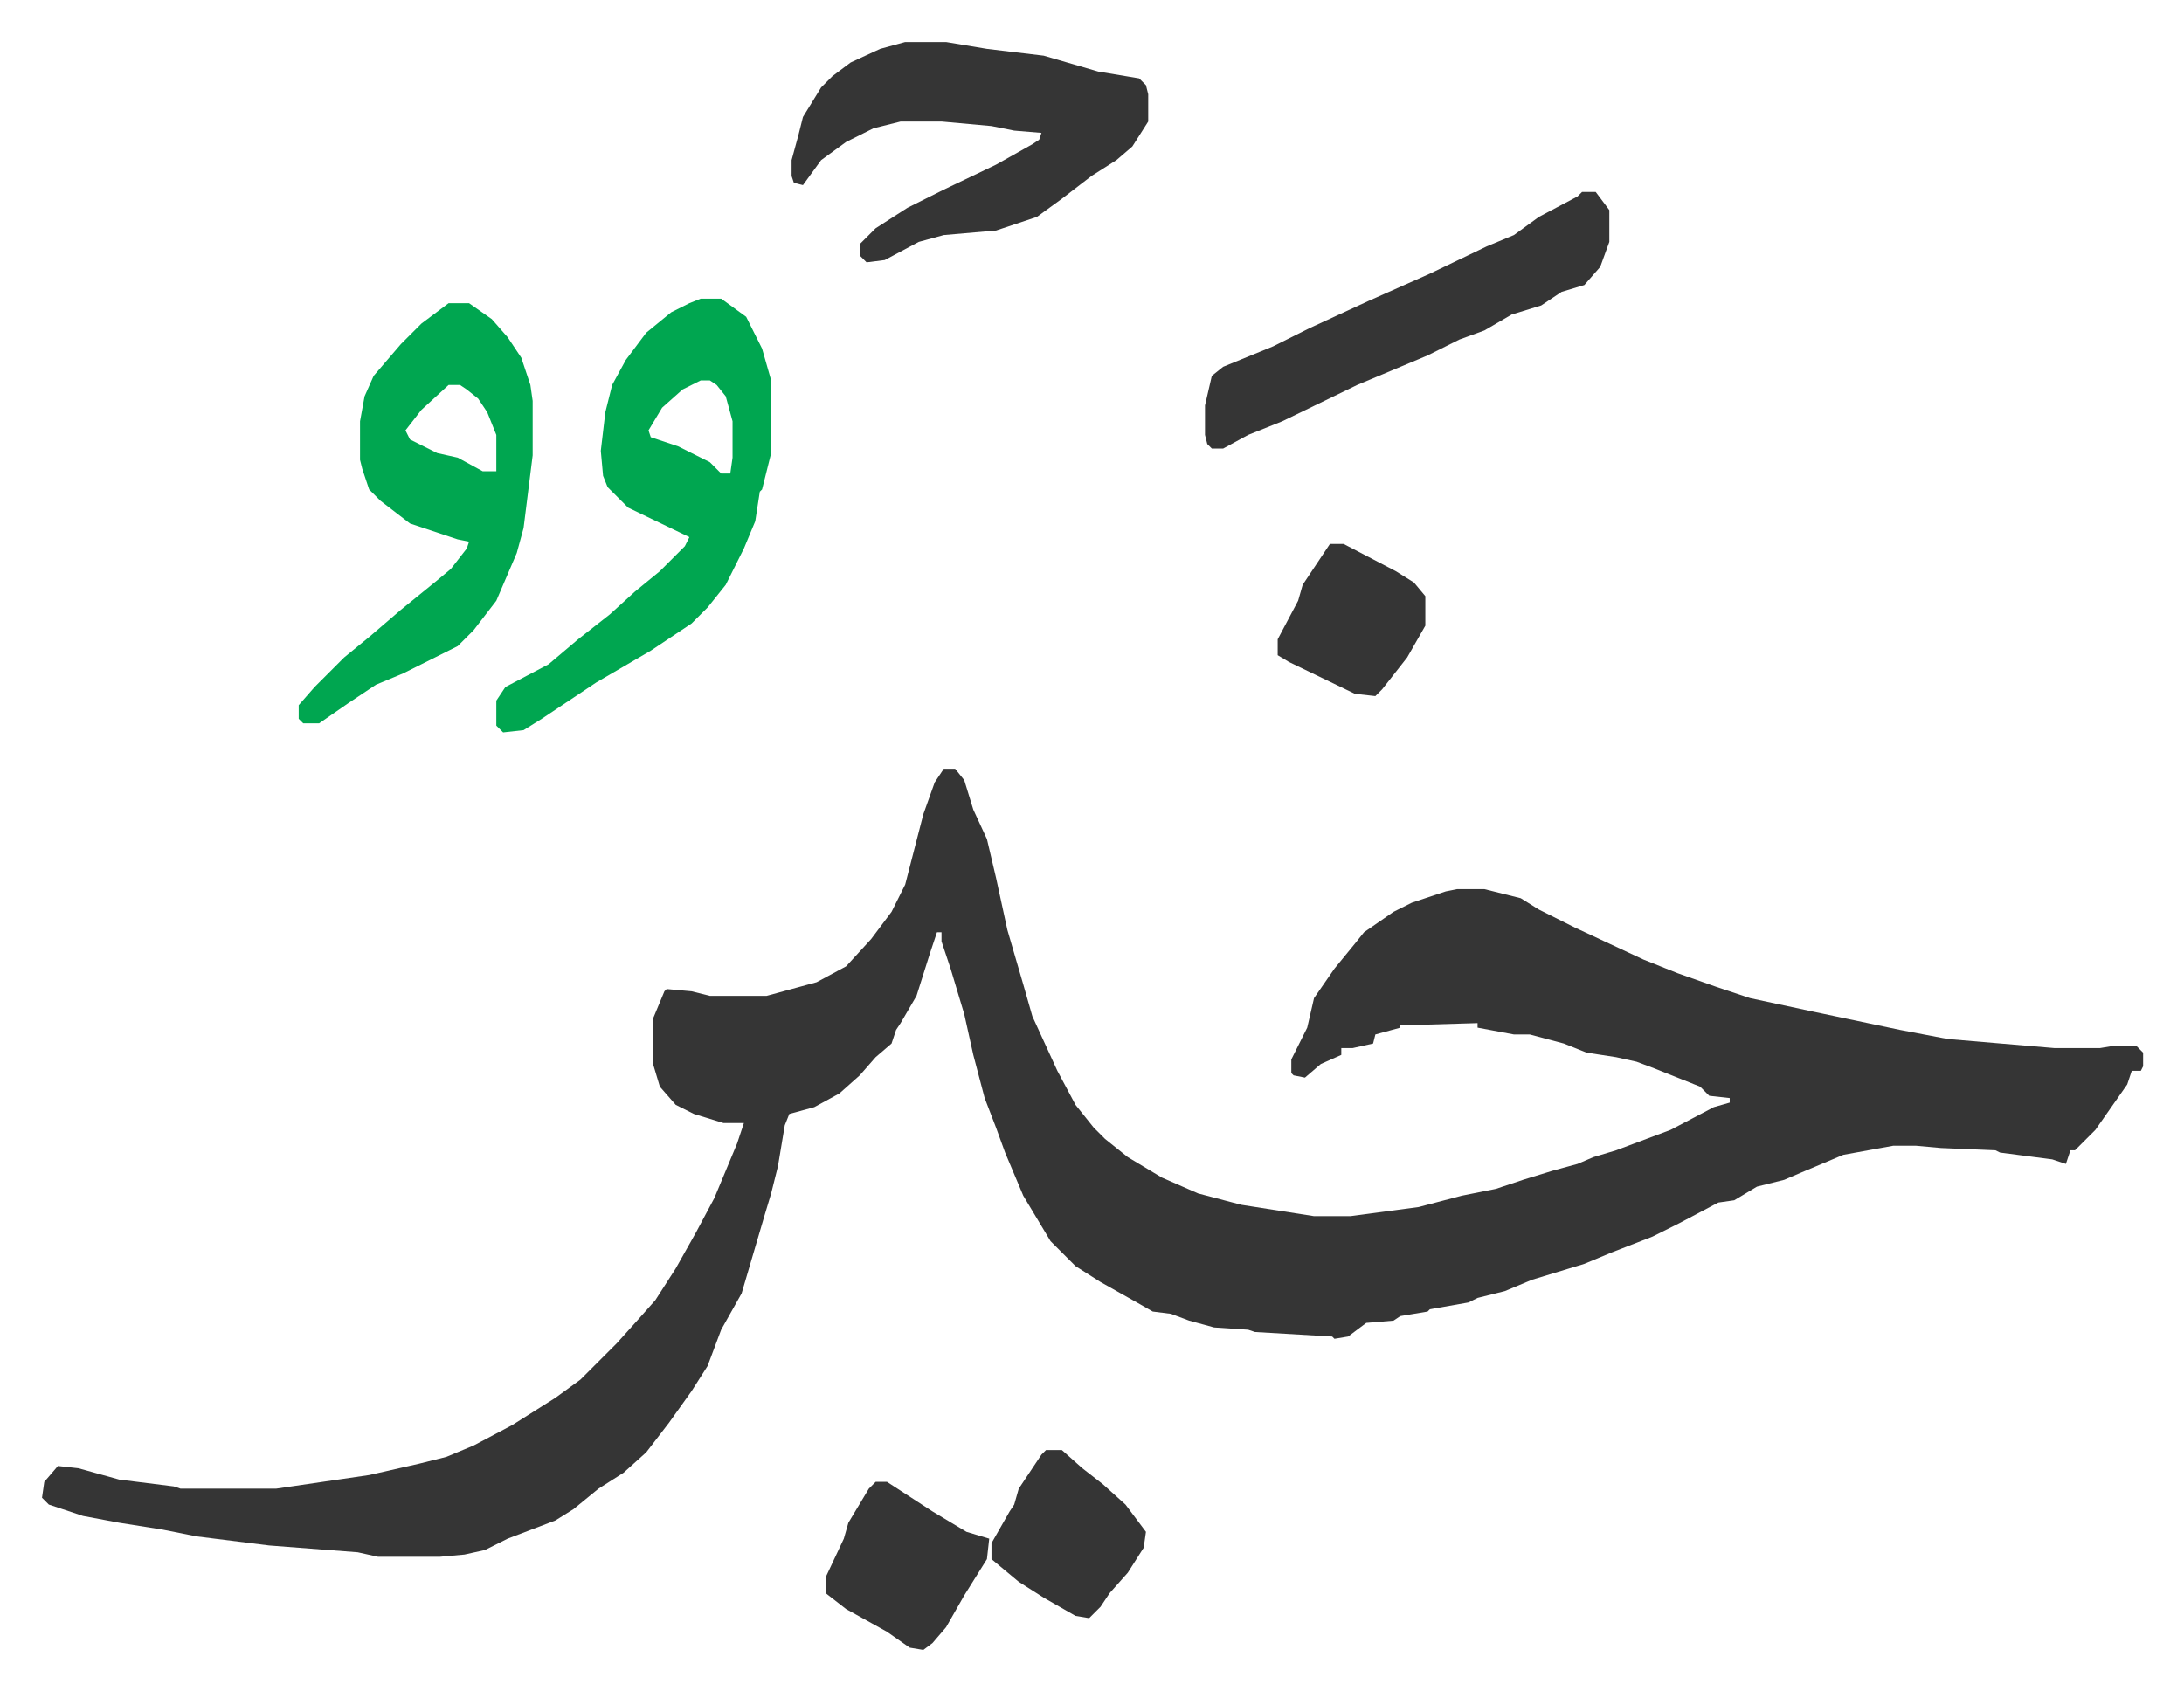
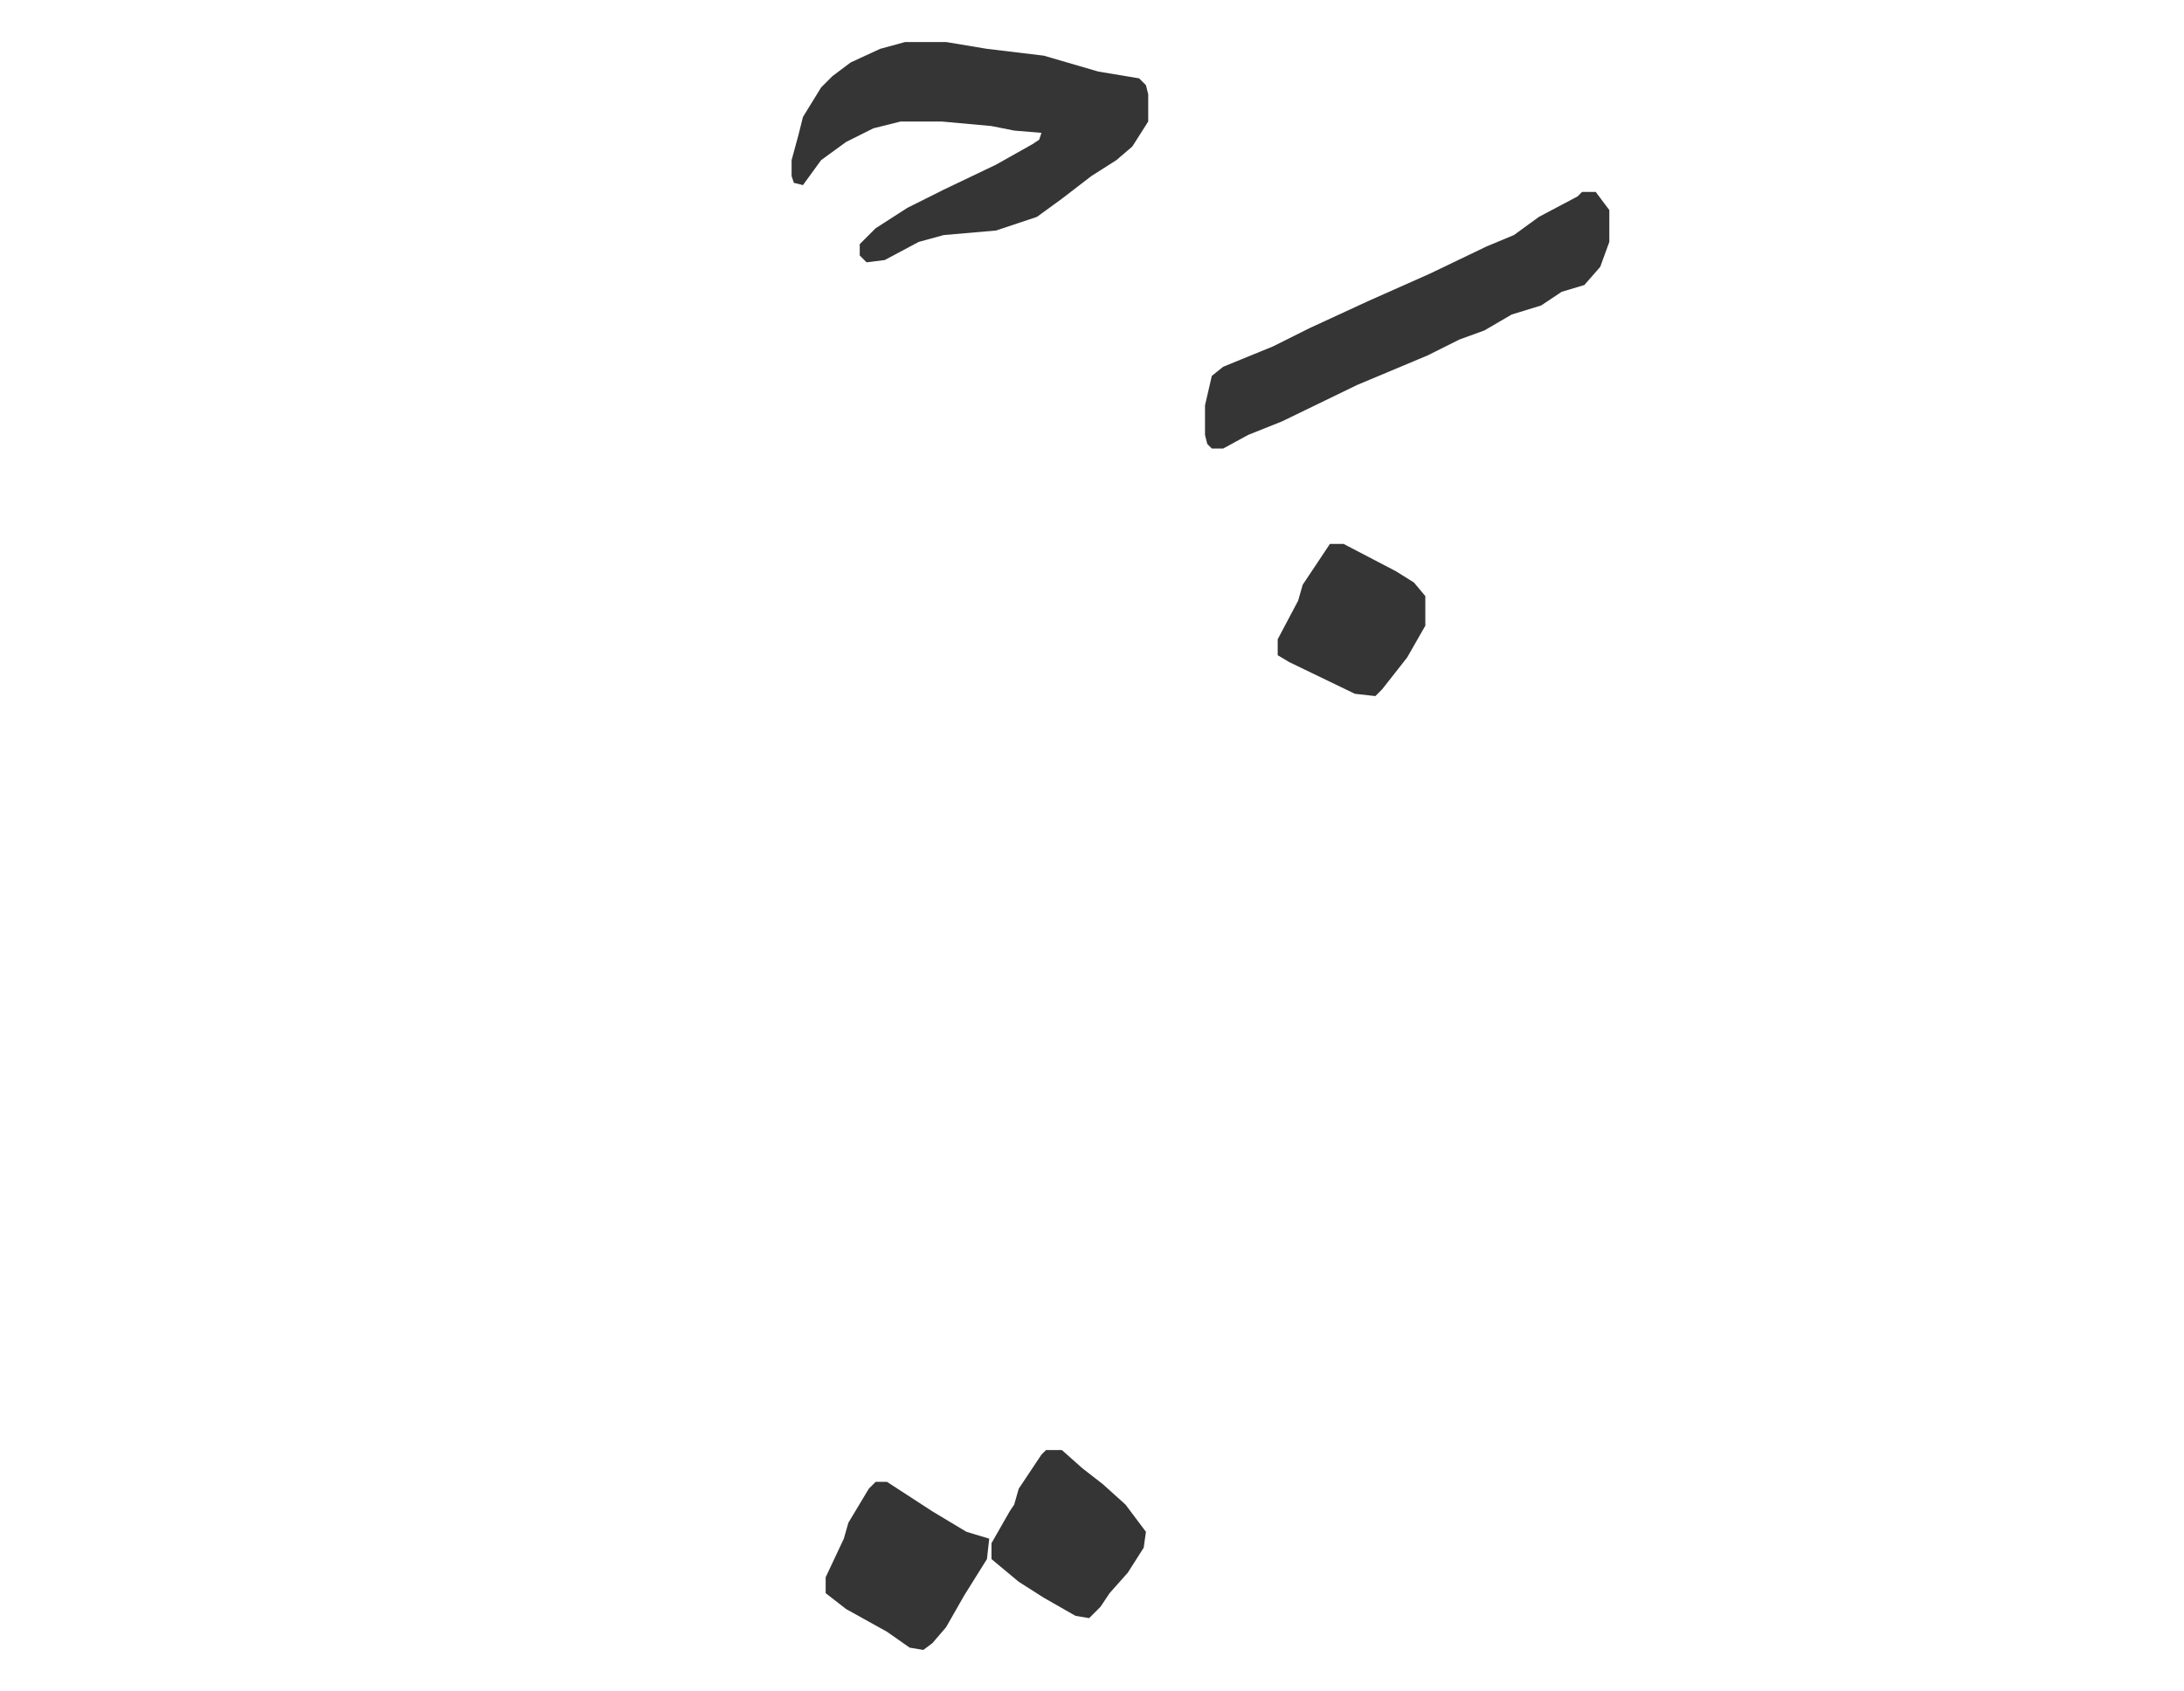
<svg xmlns="http://www.w3.org/2000/svg" viewBox="-18.5 385.5 961.5 744.5">
-   <path fill="#353535" id="rule_normal" d="M397 724h5l4 5 4 13 6 13 4 17 5 23 7 24 4 14 11 24 8 15 8 10 5 5 10 8 15 9 16 7 19 5 32 5h16l30-4 19-5 15-3 12-4 13-4 11-3 7-3 10-3 8-3 16-6 19-10 7-2v-2l-9-1-4-4-20-8-8-3-9-2-13-2-10-4-15-4h-7l-16-3v-2l-34 1v1l-11 3-1 4-9 2h-5v3l-9 4-7 6-5-1-1-1v-6l7-14 3-13 9-13 9-11 4-5 13-9 8-4 15-5 5-1h12l16 4 8 5 16 8 30 14 15 6 17 6 15 5 28 6 38 8 21 4 47 4h20l6-1h10l3 3v6l-1 2h-4l-2 6-7 10-7 10-9 9h-2l-2 6-6-2-23-3-2-1-24-1-11-1h-10l-22 4-19 8-7 3-12 3-10 6-7 1-17 9-12 6-18 7-12 5-23 7-12 5-12 3-4 2-17 3-1 1-12 2-3 2-12 1-8 6-6 1-1-1-34-2-3-1-15-1-11-3-8-3-8-1-7-4-16-9-11-7-11-11-12-20-8-19-4-11-5-13-5-19-4-18-6-20-4-12v-4h-2l-3 9-6 19-7 12-2 3-2 6-7 6-7 8-9 8-11 6-11 3-2 5-3 18-3 12-3 10-5 17-5 17-9 16-6 16-7 11-10 14-10 13-10 9-11 7-11 9-8 5-21 8-10 5-9 2-11 1h-27l-9-2-39-3-32-4-15-3-19-3-16-3-15-5-3-3 1-7 6-7 9 1 18 5 24 3 3 1h42l41-6 22-5 12-3 12-5 17-9 19-12 11-8 11-11 5-5 9-10 8-9 9-14 9-16 8-15 5-12 5-12 3-9h-9l-13-4-8-4-7-8-3-10v-20l5-12 1-1 11 1 8 2h25l22-6 13-7 11-12 9-12 6-12 8-31 5-14z" />
-   <path fill="#00a650" id="rule_idgham_with_ghunnah" d="M290 517h9l11 8 7 14 4 14v32l-4 16-1 1-2 13-5 12-8 16-8 10-7 7-18 12-24 14-24 16-8 5-9 1-3-3v-11l4-6 19-10 13-11 14-11 11-10 11-9 11-11 2-4-27-13-9-9-2-5-1-11 2-17 3-12 6-11 9-12 11-9 8-4zm0 36-8 4-9 8-6 10 1 3 12 4 14 7 5 5h4l1-7v-16l-3-11-4-5-3-2zm-111-34h9l10 7 7 8 6 9 4 12 1 7v24l-4 32-3 11-9 21-10 13-7 7-24 12-12 5-12 8-13 9h-7l-2-2v-6l7-8 13-13 11-9 14-12 16-13 6-5 7-9 1-3-5-1-21-7-13-10-5-5-3-9-1-4v-17l2-11 4-9 12-14 9-9zm0 36-12 11-7 9 2 4 12 6 9 2 11 6h6v-16l-4-10-4-6-5-4-3-2z" />
  <path fill="#353535" id="rule_normal" d="M380 404h18l18 3 25 3 24 7 18 3 3 3 1 4v12l-7 11-7 6-11 7-13 10-11 8-18 6-23 2-11 3-15 8-8 1-3-3v-5l7-7 14-9 16-8 23-11 16-9 3-2 1-3-12-1-10-2-22-2h-18l-12 3-12 6-11 8-8 11-4-1-1-3v-7l3-11 2-8 8-13 5-5 8-6 13-6zm298 66h6l6 8v14l-4 11-7 8-10 3-9 6-13 4-12 7-11 4-14 7-31 13-33 16-15 6-11 6h-5l-2-2-1-4v-13l3-13 5-4 22-9 16-8 26-12 27-12 25-12 12-5 11-8 17-9zm-311 568h5l20 13 15 9 10 3-1 9-10 16-8 14-6 7-4 3-6-1-10-7-18-10-9-7v-7l8-17 2-7 9-15zm75-14h7l9 8 9 7 10 9 9 12-1 7-7 11-8 9-4 6-5 5-6-1-14-8-11-7-12-10v-7l8-14 2-3 2-7 10-15zm125-399h6l23 12 8 5 5 6v13l-8 14-11 14-3 3-9-1-29-14-5-3v-7l9-17 2-7z" />
</svg>